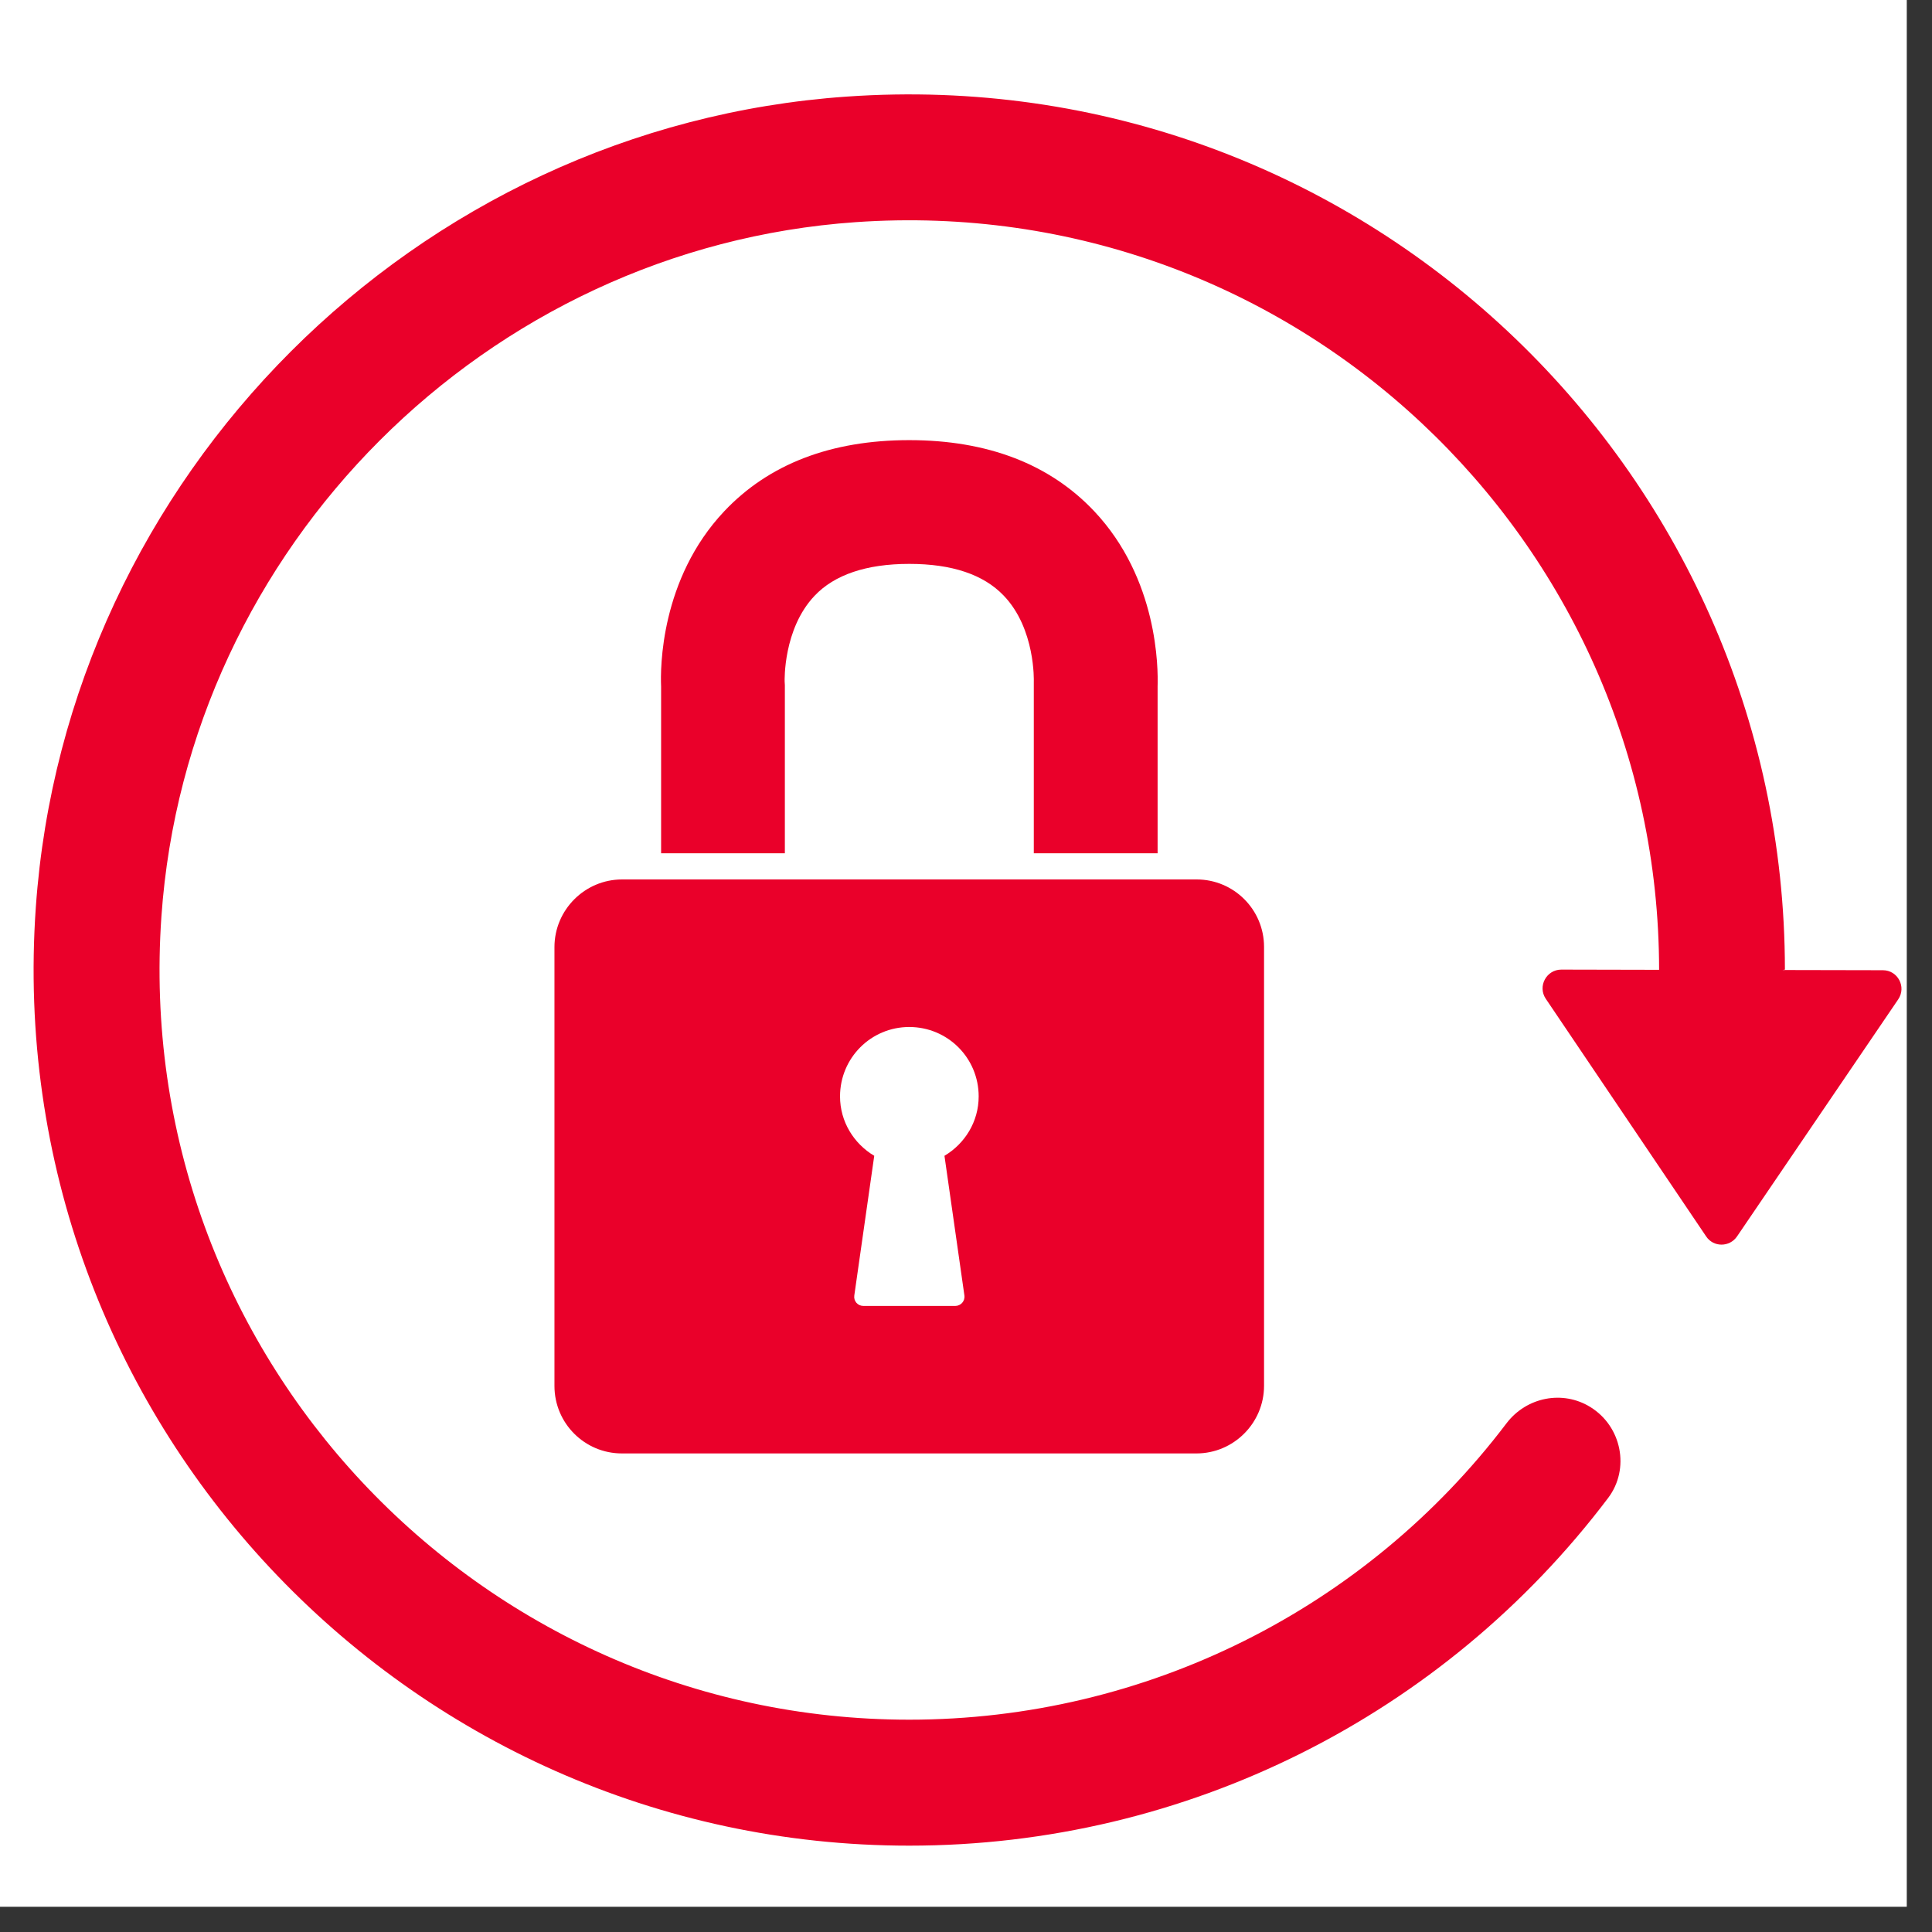
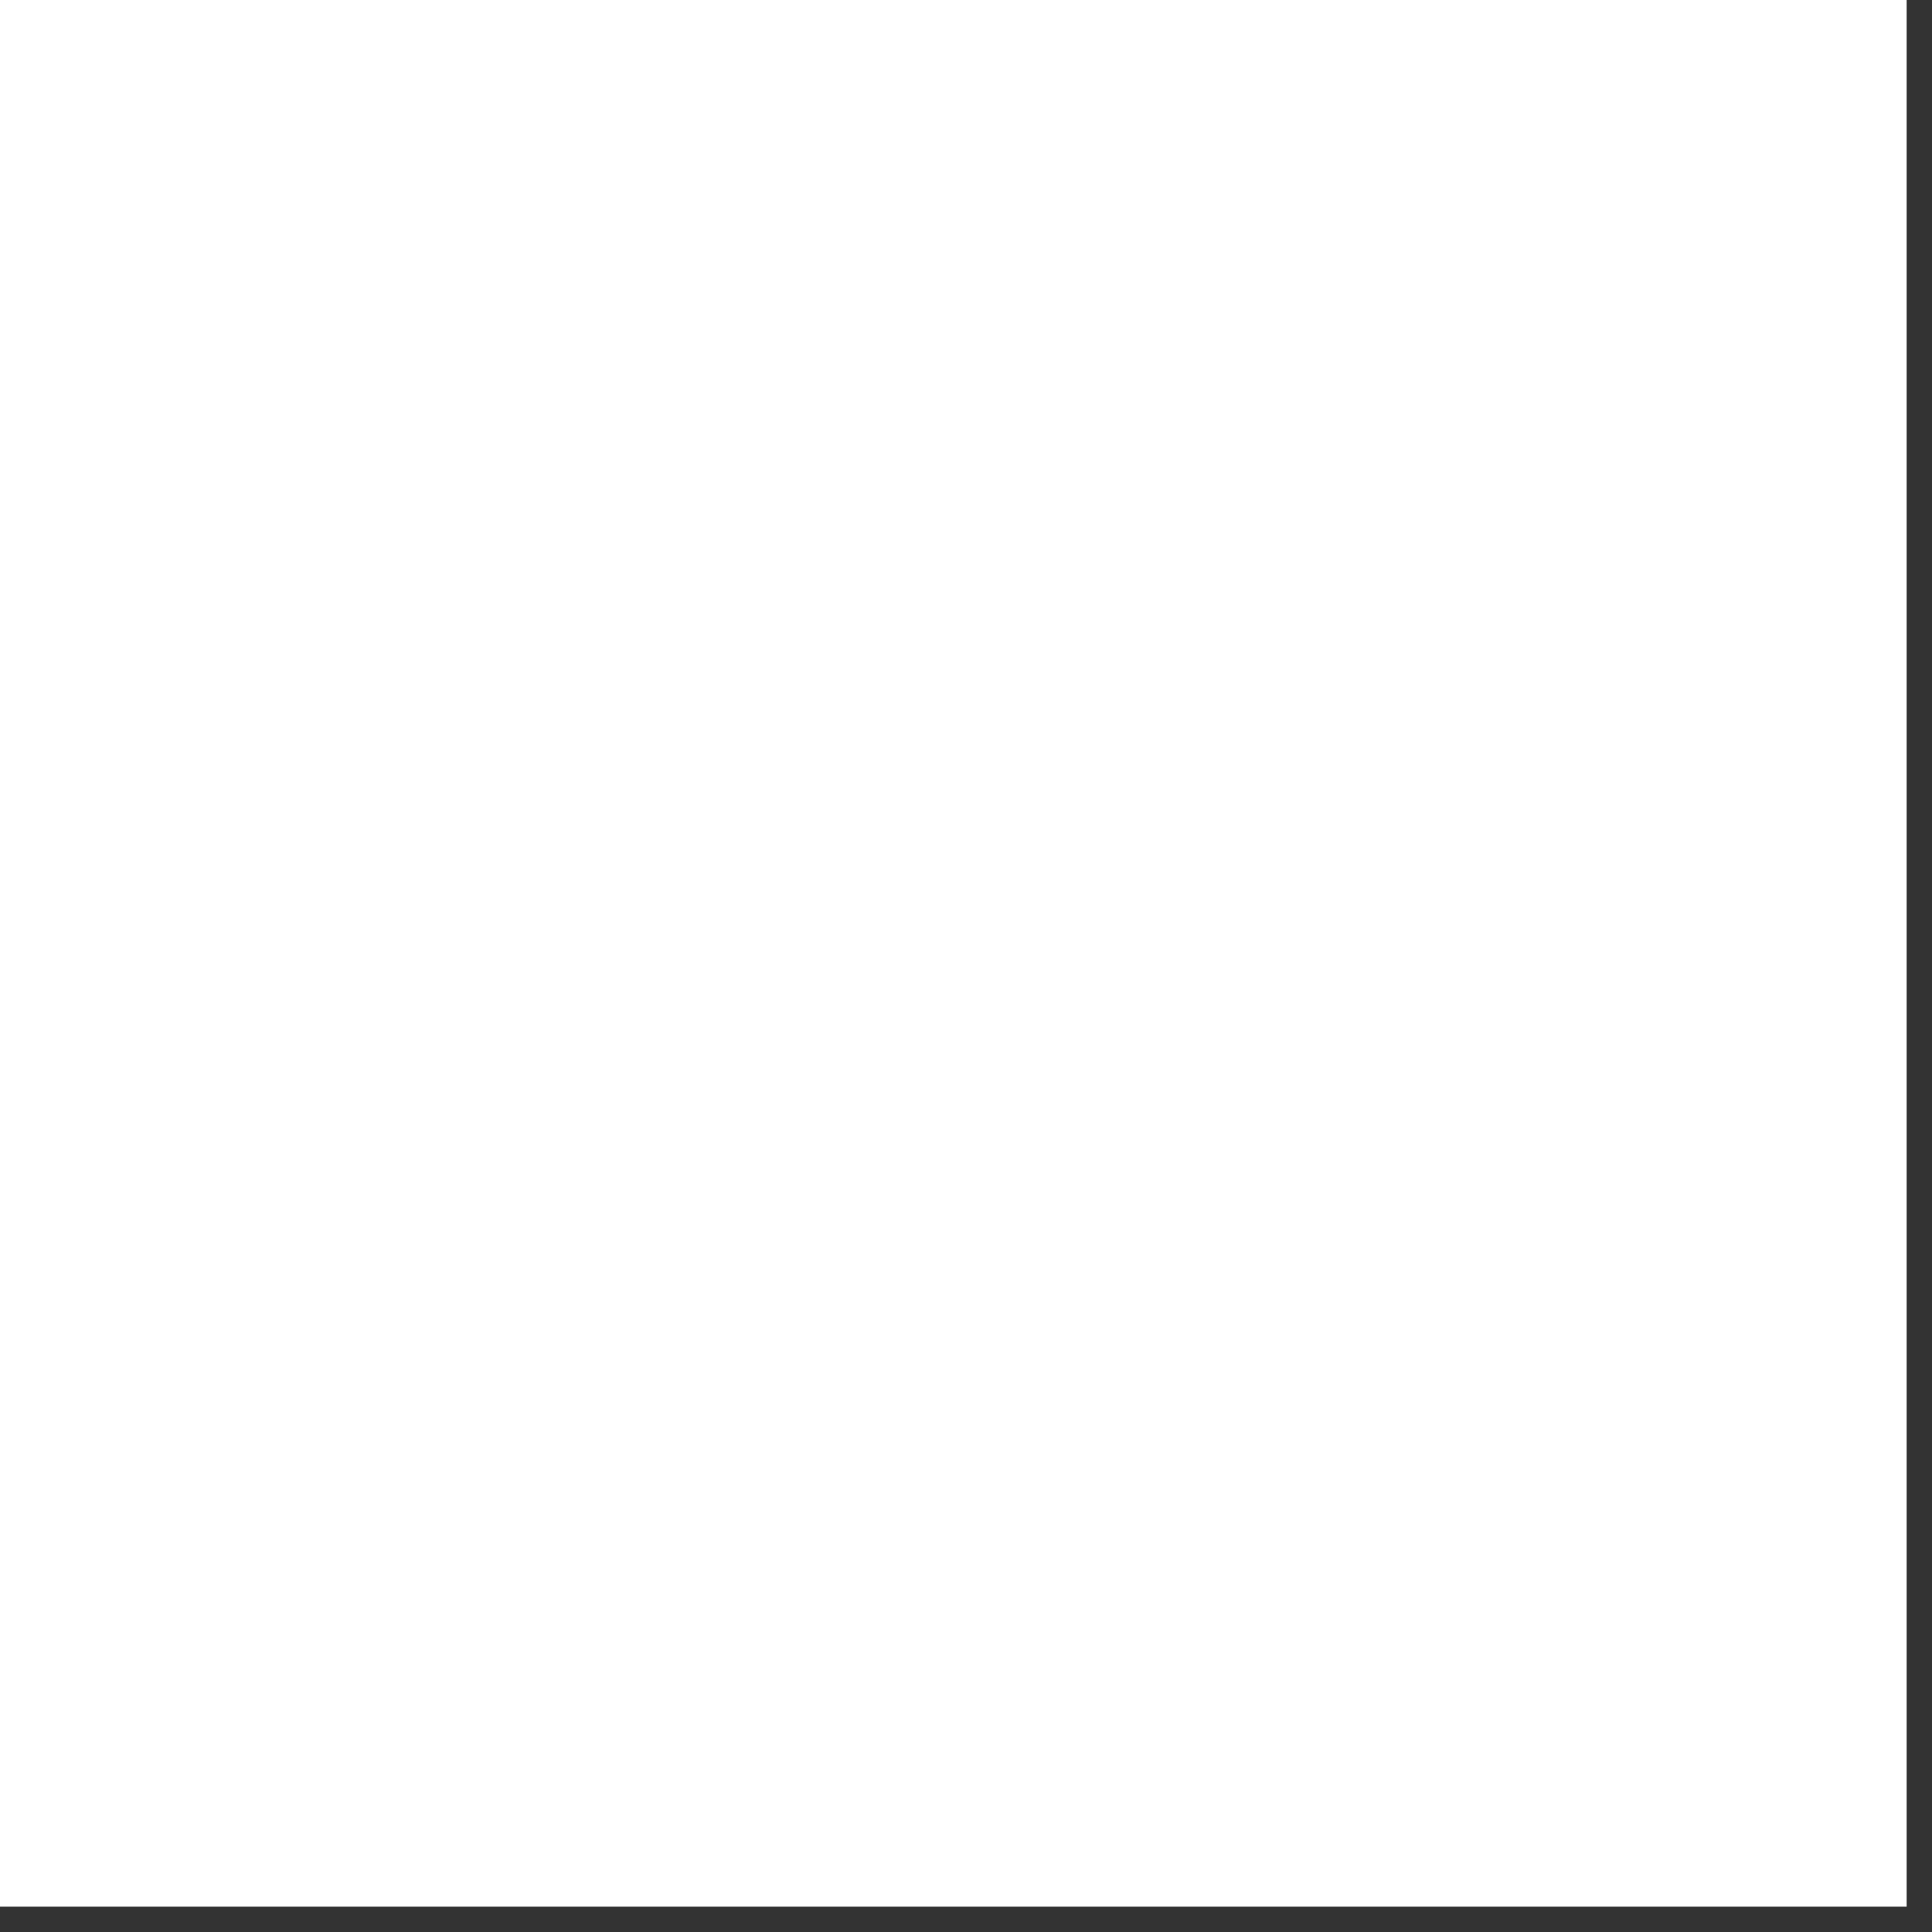
<svg xmlns="http://www.w3.org/2000/svg" width="50" zoomAndPan="magnify" viewBox="0 0 37.5 37.5" height="50" preserveAspectRatio="xMidYMid meet" version="1.0">
  <rect x="0" y="0" width="37.5" height="37.5" fill="#333333" stroke="none" />
  <defs>
    <clipPath id="ab6c9013e2">
      <path d="M 0 0 L 37.008 0 L 37.008 37.008 L 0 37.008 Z M 0 0 " clip-rule="nonzero" />
    </clipPath>
    <clipPath id="f225ddd366">
-       <path d="M 0 1.18 L 37 1.18 L 37 35.965 L 0 35.965 Z M 0 1.18 " clip-rule="nonzero" />
-     </clipPath>
+       </clipPath>
  </defs>
  <g clip-path="url(#ab6c9013e2)">
-     <path fill="#ffffff" d="M 0 0 L 37.008 0 L 37.008 37.008 L 0 37.008 Z M 0 0 " fill-opacity="1" fill-rule="nonzero" />
-     <path fill="#ffffff" d="M 0 0 L 37.008 0 L 37.008 37.008 L 0 37.008 Z M 0 0 " fill-opacity="1" fill-rule="nonzero" />
+     <path fill="#ffffff" d="M 0 0 L 37.008 0 L 37.008 37.008 L 0 37.008 M 0 0 " fill-opacity="1" fill-rule="nonzero" />
  </g>
  <g clip-path="url(#f225ddd366)">
    <path fill="#ea002a" d="M 36.547 18.832 L 34.598 18.828 L 34.645 18.82 C 34.641 9.051 26.352 1.18 16.434 1.875 C 8.062 2.457 1.281 9.242 0.695 17.613 C 0 27.531 7.875 35.824 17.648 35.824 C 23.031 35.824 28.027 33.293 31.215 29.074 C 31.641 28.508 31.477 27.688 30.871 27.312 C 30.332 26.977 29.629 27.117 29.242 27.625 C 26.516 31.223 22.246 33.379 17.648 33.379 C 9.281 33.379 2.539 26.281 3.133 17.789 C 3.633 10.621 9.441 4.812 16.609 4.312 C 25.102 3.719 32.199 10.457 32.203 18.824 L 32.156 18.824 L 30.305 18.82 C 30.016 18.82 29.84 19.145 30.004 19.387 L 33.117 24 C 33.258 24.211 33.57 24.211 33.715 24 L 36.844 19.398 C 37.008 19.156 36.836 18.832 36.547 18.832 Z M 36.547 18.832 " fill-opacity="1" fill-rule="nonzero" />
  </g>
-   <path fill="#ea002a" d="M 23.227 17.07 L 12.074 17.07 C 11.352 17.07 10.762 17.66 10.762 18.383 L 10.762 26.902 C 10.762 27.625 11.348 28.211 12.07 28.211 L 23.223 28.211 C 23.945 28.211 24.535 27.621 24.535 26.898 L 24.535 18.379 C 24.535 17.656 23.949 17.07 23.227 17.07 Z M 18.719 25.145 C 18.734 25.254 18.648 25.348 18.543 25.348 L 16.758 25.348 C 16.648 25.348 16.566 25.254 16.582 25.145 L 16.969 22.434 C 16.574 22.199 16.305 21.773 16.305 21.281 C 16.305 20.535 16.906 19.934 17.648 19.934 C 18.395 19.934 18.996 20.535 18.996 21.281 C 18.996 21.773 18.727 22.199 18.332 22.434 Z M 18.719 25.145 " fill-opacity="1" fill-rule="nonzero" />
-   <path fill="#ea002a" d="M 12.832 16.562 L 15.234 16.562 L 15.234 13.297 L 15.23 13.227 C 15.23 13.215 15.199 12.211 15.809 11.566 C 16.195 11.156 16.816 10.945 17.648 10.945 C 18.48 10.945 19.09 11.152 19.48 11.559 C 20.102 12.203 20.066 13.227 20.066 13.227 L 20.066 16.562 L 22.469 16.562 L 22.469 13.324 C 22.48 12.977 22.48 11.238 21.238 9.922 C 20.375 9.008 19.168 8.543 17.648 8.543 C 16.129 8.543 14.922 9.008 14.059 9.922 C 12.816 11.238 12.816 12.977 12.832 13.324 Z M 12.832 16.562 " fill-opacity="1" fill-rule="nonzero" />
</svg>